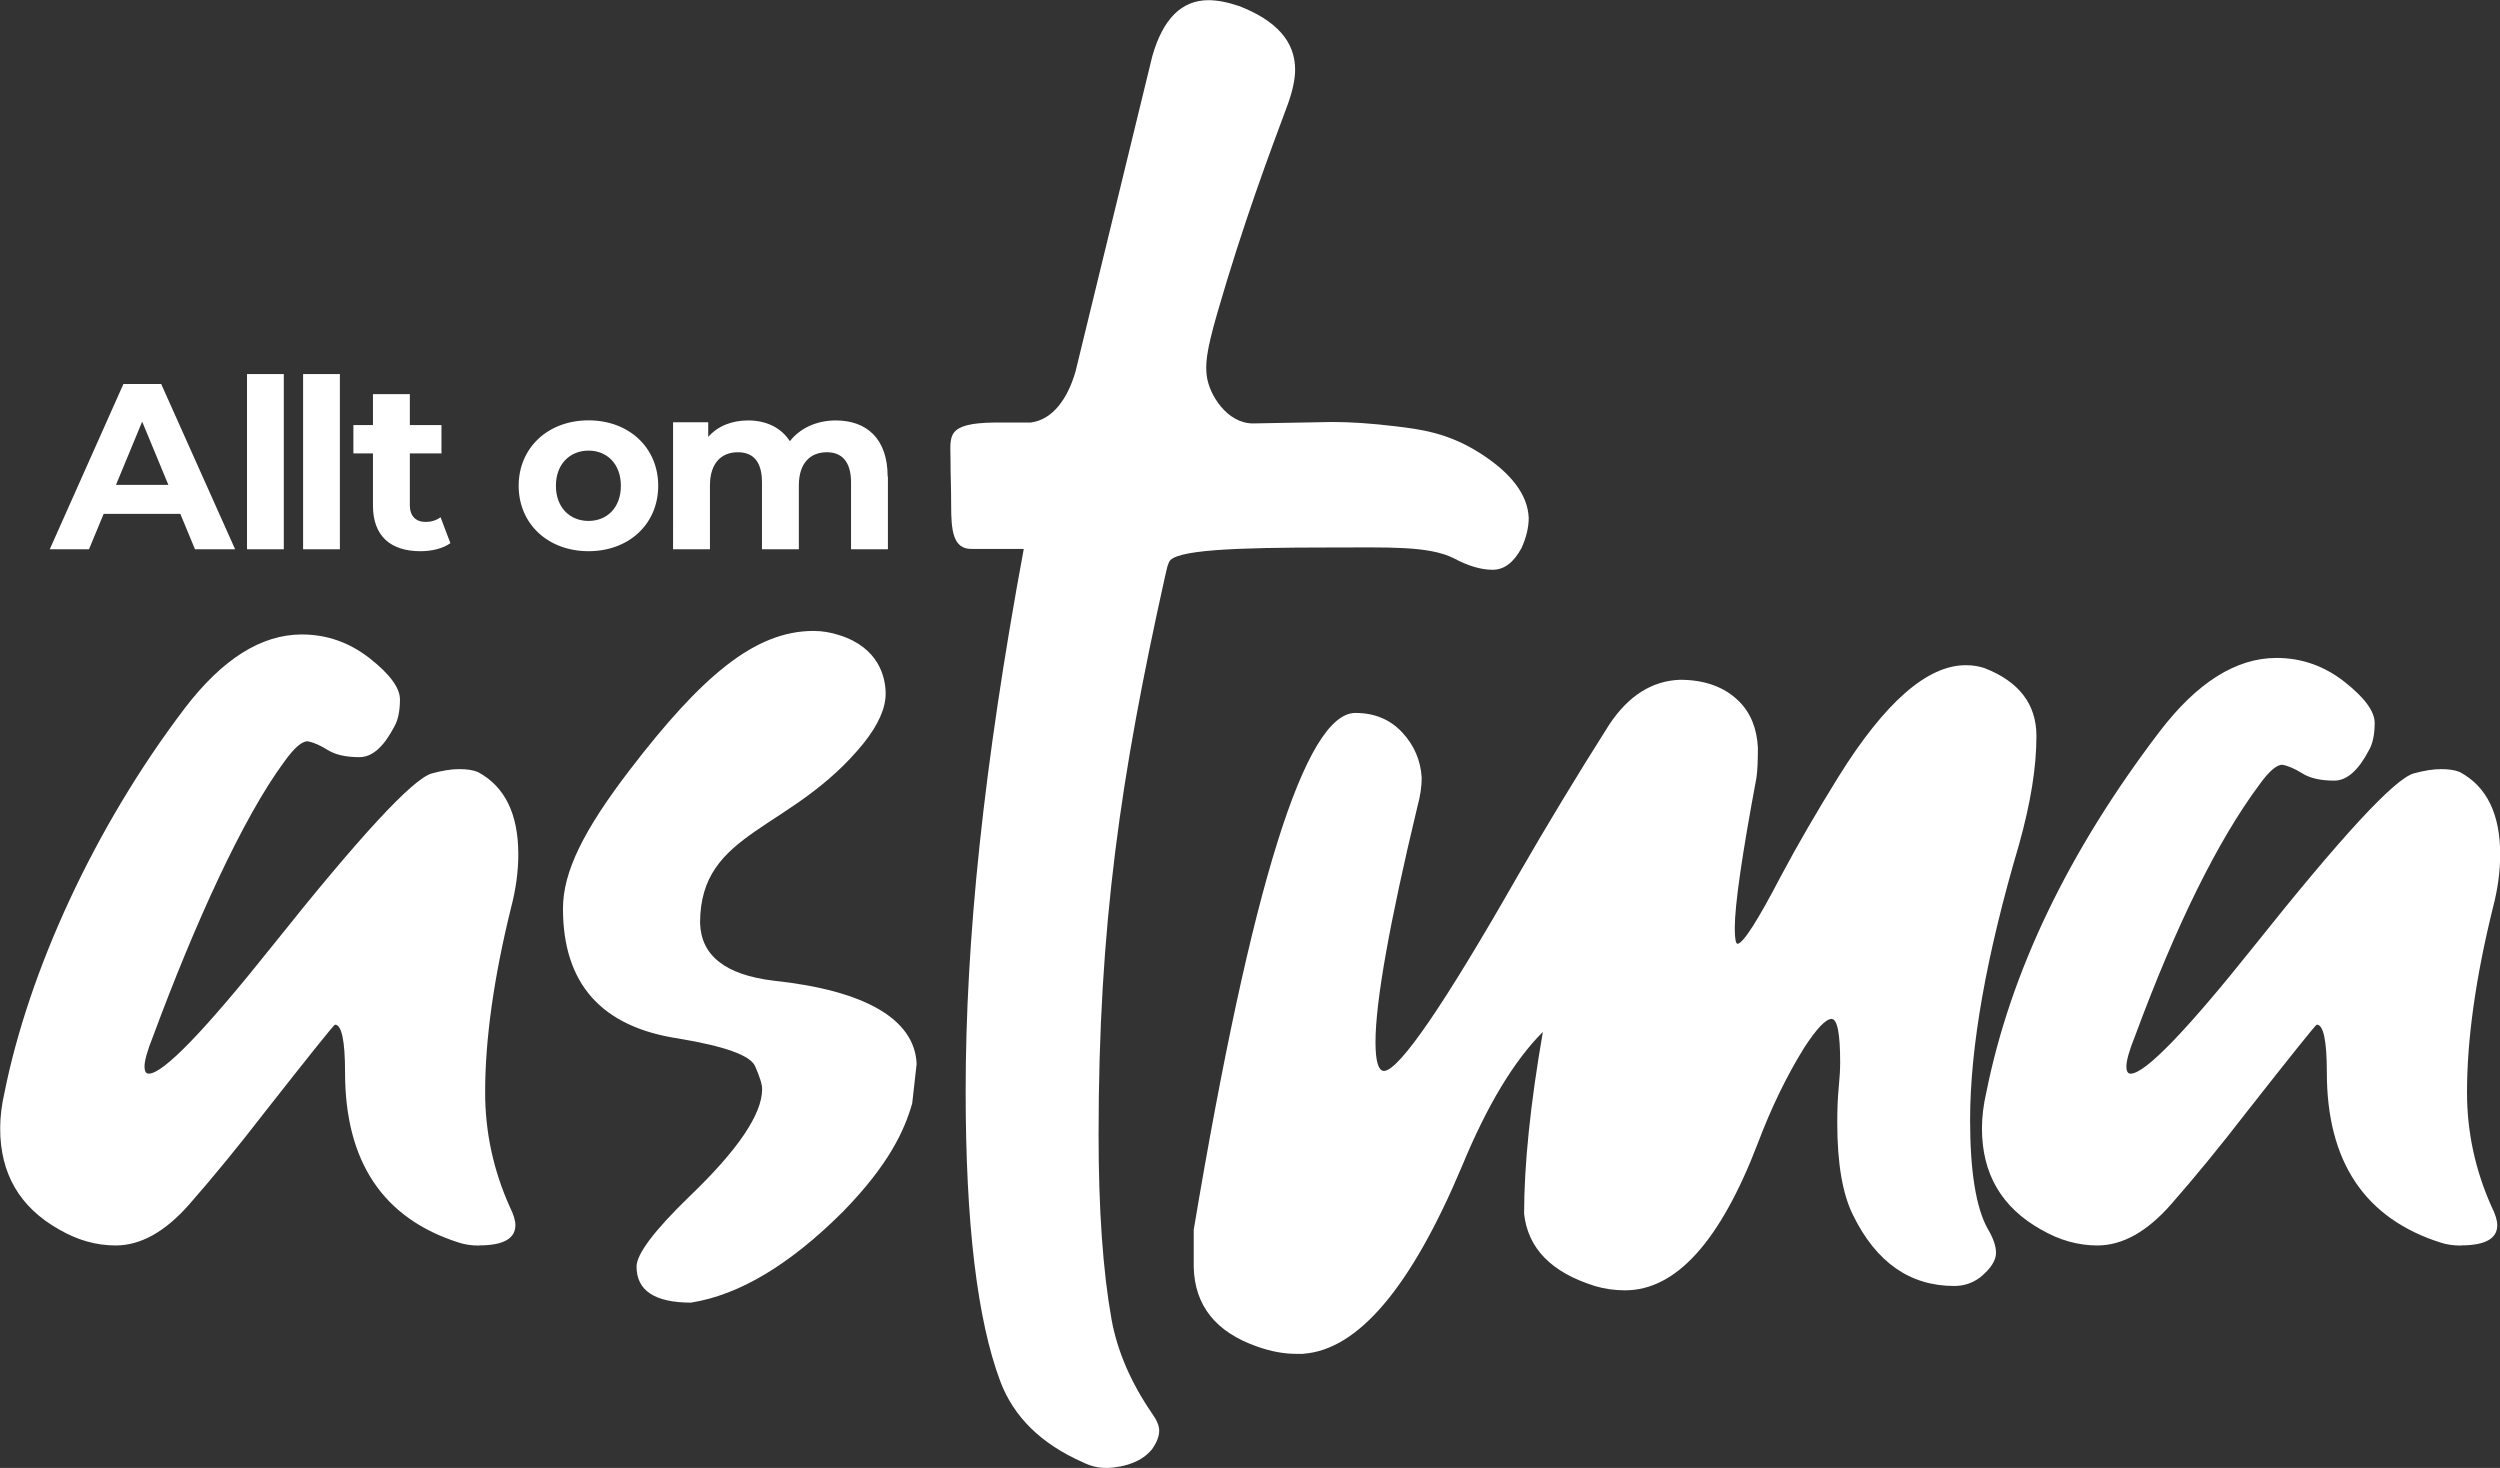
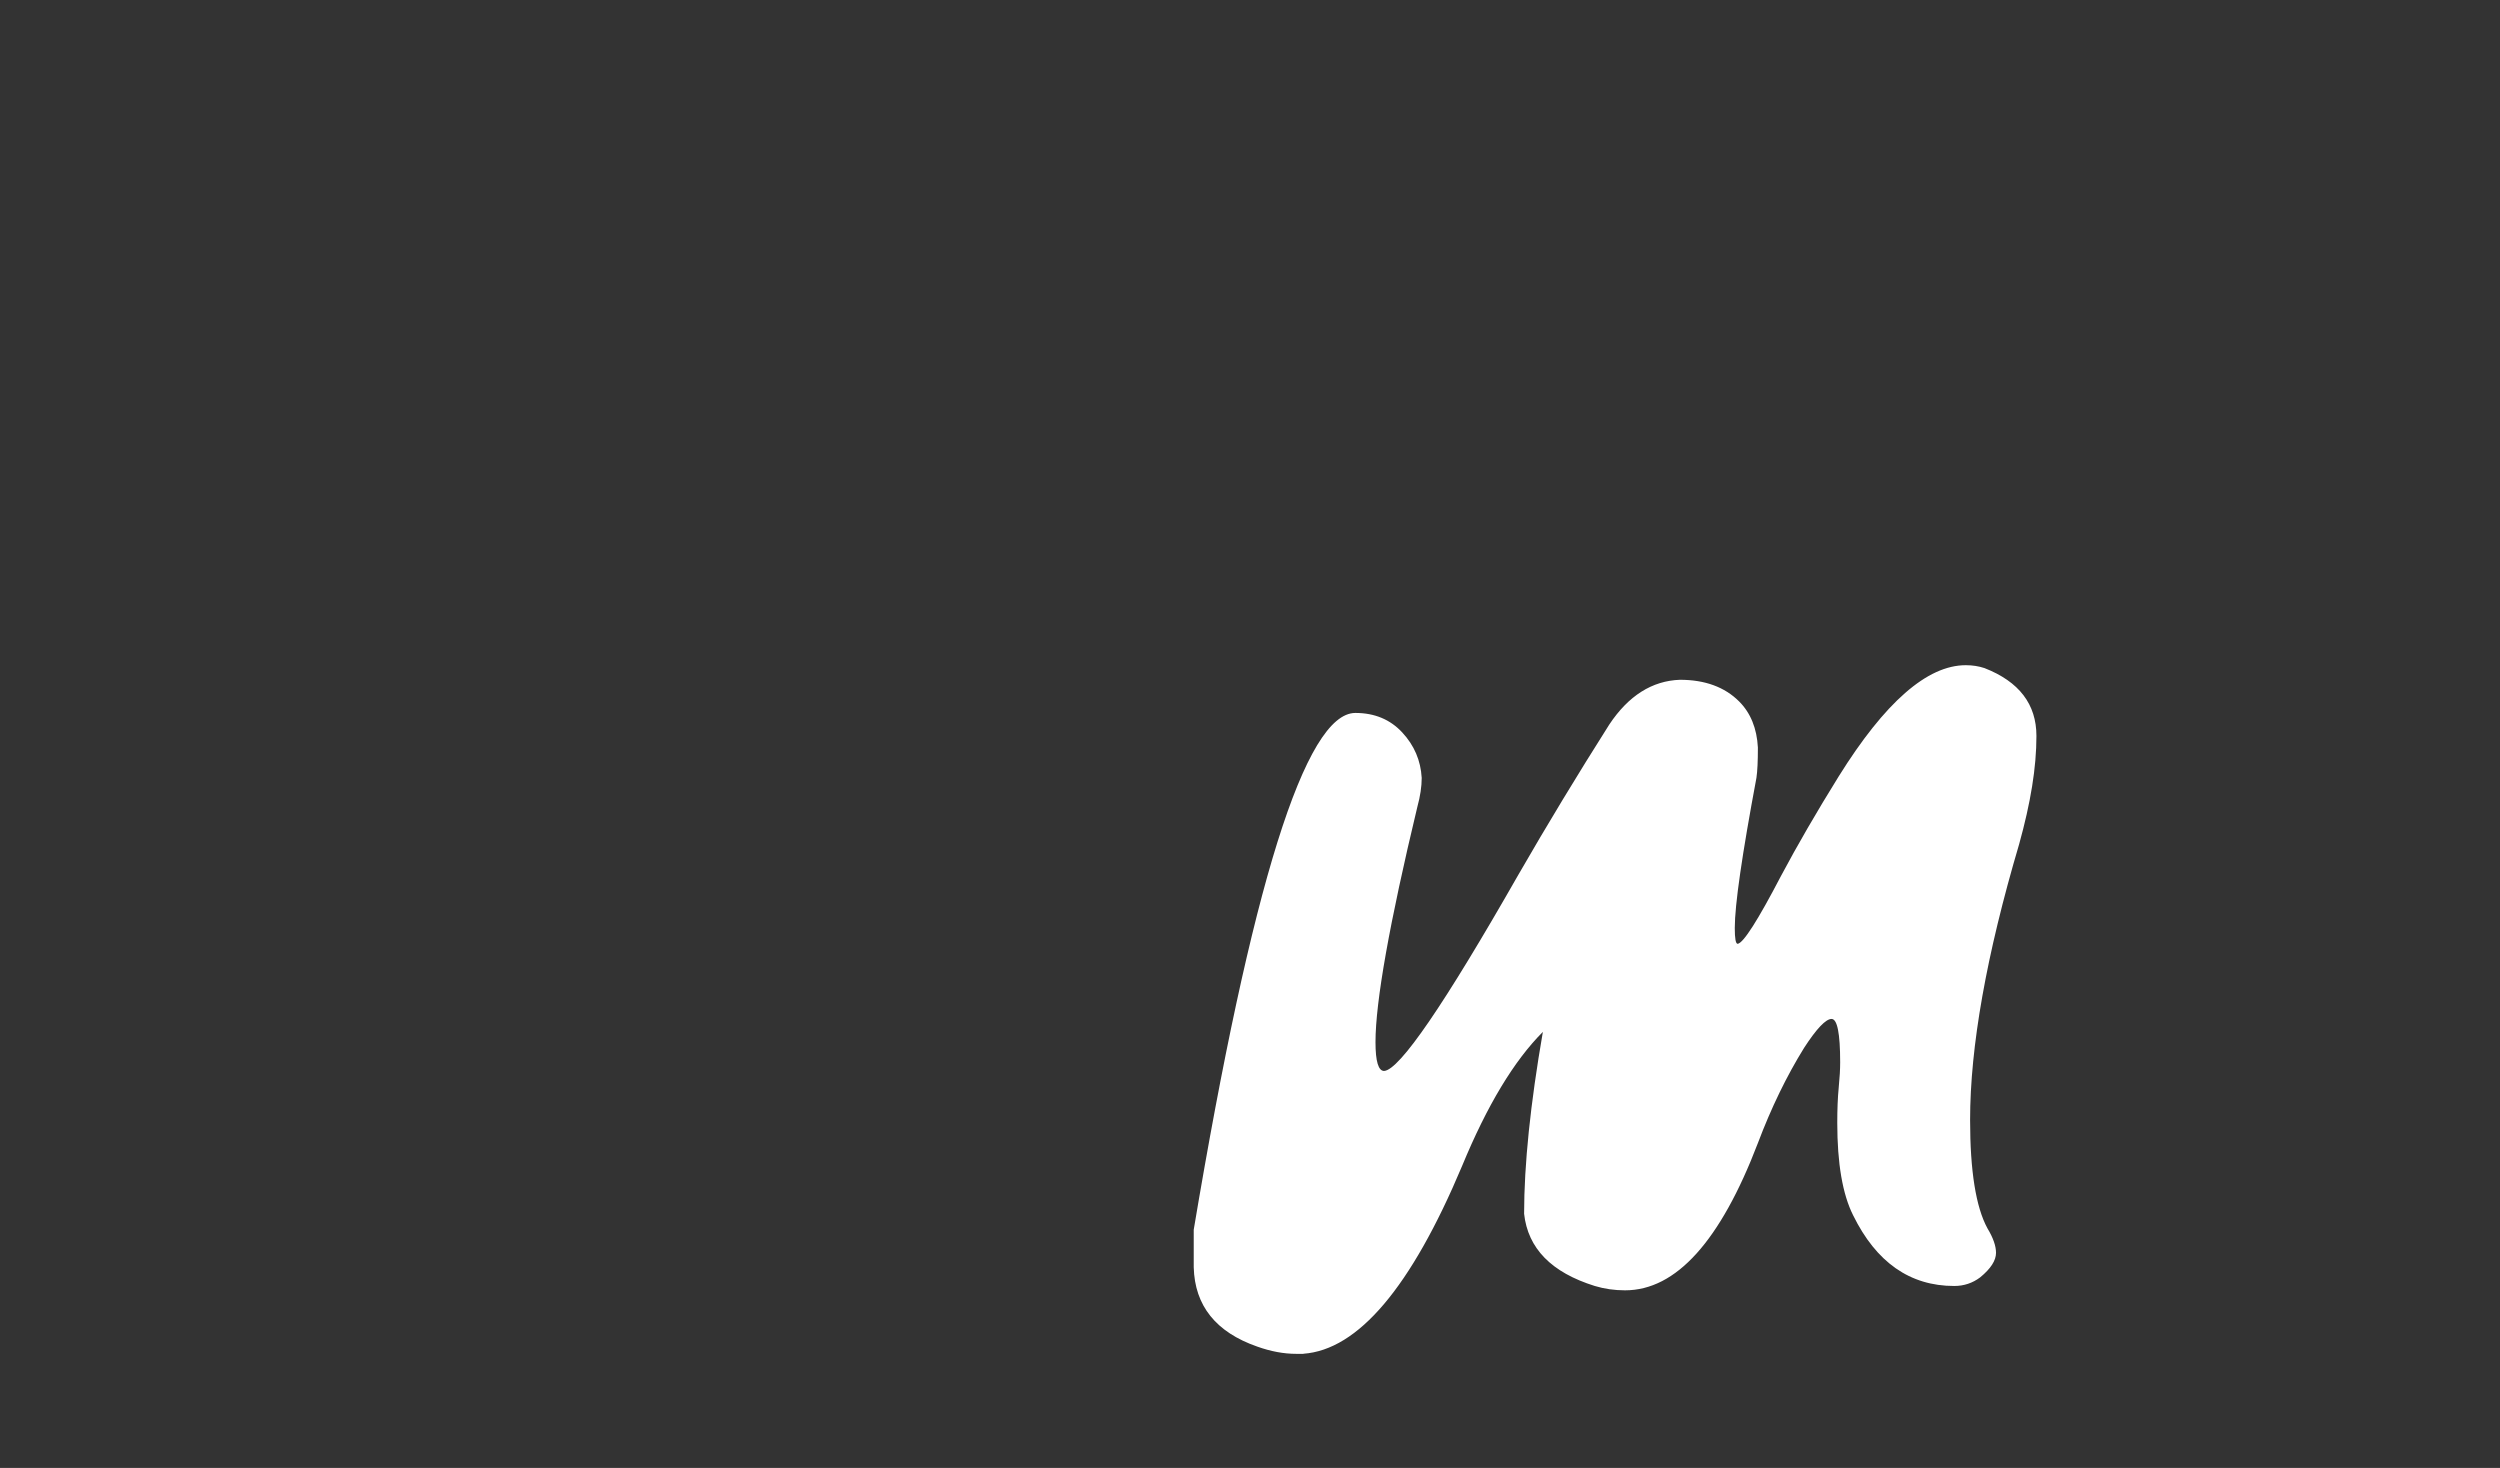
<svg xmlns="http://www.w3.org/2000/svg" id="Lager_2" viewBox="0 0 275.9 162">
  <rect x="0" y="0" width="275.9" height="162" fill="#333333" stroke="none" />
  <defs>
    <style>
      .cls-1{fill:#fff}
    </style>
  </defs>
  <g id="Lager_1-2">
-     <path d="M52.89 137.46c-.85 0-1.59-.11-2.23-.32-8.39-2.66-12.58-8.93-12.58-18.8 0-3.51-.38-5.26-1.11-5.26-.11 0-2.71 3.24-7.8 9.72-2.87 3.72-5.63 7.09-8.28 10.11-2.66 3.03-5.37 4.54-8.13 4.54-2.13 0-4.19-.58-6.21-1.75-4.36-2.44-6.53-6.16-6.53-11.16 0-1.27.16-2.6.48-3.98 2.66-13.27 9.81-29.14 19.9-42.41 4.14-5.42 8.44-8.13 12.91-8.13 2.75 0 5.26.88 7.49 2.63s3.34 3.27 3.34 4.54-.21 2.29-.64 3.03c-1.17 2.23-2.44 3.34-3.82 3.34-1.49 0-2.66-.26-3.51-.79s-1.59-.85-2.23-.96c-.64 0-1.49.75-2.55 2.23-4.57 6.16-9.93 17.99-14.49 30.31-.64 1.59-.95 2.71-.95 3.34 0 .54.16.8.47.8 1.59 0 6.16-4.72 13.7-14.18 9.56-12 15.39-18.32 17.52-18.95 1.17-.32 2.18-.48 3.03-.48s1.54.1 2.07.32c2.97 1.59 4.46 4.62 4.46 9.08 0 1.91-.27 3.88-.8 5.89-1.91 7.75-2.86 14.55-2.86 20.39 0 4.36.9 8.55 2.7 12.58.43.86.64 1.54.64 2.07 0 1.48-1.33 2.23-3.99 2.23ZM76.3 143.76c-4.04 0-6.05-1.33-6.05-3.98 0-1.38 1.96-3.99 5.9-7.8 5.31-5.1 7.96-9.03 7.96-11.79 0-.53-.27-1.38-.79-2.55-.54-1.17-3.34-2.18-8.45-3.03-8.5-1.28-12.74-6.05-12.74-14.34 0-4.04 2.25-8.62 7.4-15.34 7.89-10.28 13.76-15.3 20.25-15.3.95 0 1.91.16 2.86.47 4.36 1.38 5.1 4.65 5.1 6.46 0 1.59-.8 3.4-2.39 5.41-7.97 9.88-18.09 9.59-18.09 19.89.1 3.61 2.81 5.73 8.12 6.37 9.98 1.06 15.56 4.19 15.78 9.18l-.49 4.36c-.84 2.95-2.55 6.74-7.64 11.95-5.85 5.84-11.42 9.18-16.73 10.03ZM122.02 162c-.85 0-1.7-.21-2.55-.64-4.57-2.02-7.6-4.99-9.08-8.92-2.55-6.8-3.82-17.47-3.82-32.02 0-16.67 1.96-35.77 6.42-59.88.08.08 0 .04-.12.04h-5.68c-2.02 0-2.22-2.05-2.22-4.8 0-2.27-.07-3.06-.07-5 0-2.65-.59-4.08 4.87-4.15h3.99c2.44-.32 4.07-2.65 4.93-5.61l8.47-34.79c1.17-4.14 3.24-6.21 6.21-6.21.96 0 2.07.21 3.35.64 4.14 1.59 6.21 3.93 6.21 7.01 0 1.06-.27 2.33-.8 3.82-2.02 5.42-4.89 13.04-7.8 23.1-1.29 4.46-1.29 5.72-1.15 6.9.26 2.06 2.23 5.24 5.1 5.24l8.76-.16c2.02 0 4.36.16 7.01.48 2.65.32 5.73.7 9.24 2.93s5.31 4.62 5.42 7.17c0 1.06-.27 2.18-.8 3.34-.86 1.59-1.91 2.39-3.19 2.39s-2.71-.43-4.3-1.28c-2.77-1.38-7.28-1.18-13.54-1.18-10.73 0-17.36.26-17.87 1.63-.26.66-.13.32-.44 1.59-4.89 21.99-7.33 38.53-7.33 61.58 0 8.28.48 15.08 1.43 20.39.64 3.51 2.13 6.96 4.46 10.36.53.74.8 1.37.8 1.91 0 .64-.27 1.32-.8 2.07-1.06 1.28-2.76 1.96-5.09 2.07Z" class="cls-1" />
    <path d="M143.85 149.41h-.8c-1.38 0-2.81-.27-4.3-.8-4.56-1.59-6.9-4.51-7.01-8.76v-4.14c6.37-38.02 12.32-57.03 17.84-57.03 2.12 0 3.84.72 5.17 2.15s2.04 3.1 2.15 5.02c0 .96-.16 2.02-.48 3.19-3.08 12.85-4.62 21.51-4.62 25.97 0 2.13.32 3.18.95 3.18 1.7-.1 6.64-7.32 14.82-21.66 3.18-5.52 6.53-11.05 10.03-16.57 2.12-3.19 4.73-4.83 7.8-4.94 2.76 0 4.94.8 6.53 2.39 1.27 1.27 1.96 2.98 2.07 5.09 0 1.49-.05 2.61-.16 3.34-1.59 8.5-2.39 14.02-2.39 16.57 0 1.17.1 1.75.32 1.75.64-.1 2.23-2.6 4.78-7.49 1.81-3.4 3.93-7.06 6.37-10.99 5.1-8.18 9.77-12.27 14.02-12.27.75 0 1.43.11 2.07.32 3.82 1.49 5.73 3.99 5.73 7.49s-.64 7.38-1.91 11.95c-3.61 12.21-5.41 22.36-5.41 30.43 0 5.63.64 9.61 1.91 11.95.64 1.06.95 1.96.95 2.71 0 .85-.58 1.75-1.75 2.71-.85.64-1.81.95-2.86.95-4.89 0-8.61-2.61-11.16-7.8-1.17-2.33-1.75-5.74-1.75-10.2 0-1.48.05-2.79.16-3.9.11-1.11.16-2.04.16-2.79 0-3.19-.32-4.78-.95-4.78s-1.65 1.06-3.03 3.19c-1.91 3.08-3.62 6.59-5.1 10.51-4.14 10.83-9.03 16.25-14.66 16.25-1.17 0-2.28-.16-3.34-.48-4.78-1.49-7.38-4.14-7.8-7.97 0-5.41.69-12.11 2.07-20.07-3.18 3.18-6.16 8.12-8.92 14.81-5.63 13.39-11.47 20.28-17.52 20.71Z" class="cls-1" />
-     <path d="M271.6 137.46c-.85 0-1.59-.11-2.23-.32-8.39-2.66-12.58-8.93-12.58-18.8 0-3.51-.38-5.26-1.11-5.26-.11 0-2.71 3.24-7.8 9.72-2.87 3.72-5.63 7.09-8.28 10.11-2.66 3.03-5.37 4.54-8.13 4.54-2.13 0-4.19-.58-6.21-1.75-4.36-2.44-6.53-6.16-6.53-11.16 0-1.27.16-2.6.48-3.98 2.66-13.27 9.02-26.55 19.12-39.82 4.14-5.42 8.44-8.13 12.91-8.13 2.75 0 5.26.88 7.49 2.63 2.23 1.75 3.34 3.27 3.34 4.54s-.21 2.29-.64 3.03c-1.17 2.23-2.44 3.34-3.82 3.34-1.49 0-2.66-.26-3.51-.79s-1.59-.85-2.23-.96c-.64 0-1.49.75-2.55 2.23-4.57 6.16-9.14 15.4-13.7 27.72-.64 1.59-.95 2.71-.95 3.34 0 .54.16.8.47.8 1.59 0 6.16-4.72 13.7-14.18 9.56-12 15.39-18.32 17.52-18.95 1.17-.32 2.18-.48 3.03-.48s1.54.1 2.07.32c2.97 1.59 4.46 4.62 4.46 9.08 0 1.91-.27 3.88-.8 5.89-1.91 7.75-2.86 14.55-2.86 20.39 0 4.36.9 8.55 2.7 12.58.43.86.64 1.54.64 2.07 0 1.48-1.33 2.23-3.99 2.23ZM19.91 56.71h-8.47l-1.62 3.91H5.49l8.13-18.24h4.17l8.16 18.24h-4.43l-1.62-3.91Zm-1.33-3.2-2.89-6.98-2.89 6.98h5.79ZM27.26 41.28h4.06v19.34h-4.06V41.28ZM33.45 41.28h4.06v19.34h-4.06V41.28ZM49.71 59.94c-.83.6-2.06.89-3.31.89-3.31 0-5.24-1.69-5.24-5.03v-5.76H39v-3.13h2.16V43.5h4.07v3.41h3.49v3.13h-3.49v5.71c0 1.2.65 1.85 1.75 1.85.6 0 1.2-.18 1.64-.52l1.09 2.87ZM57.24 53.61c0-4.22 3.26-7.22 7.71-7.22s7.69 3 7.69 7.22-3.23 7.22-7.69 7.22-7.71-3-7.71-7.22Zm11.28 0c0-2.42-1.54-3.88-3.57-3.88s-3.6 1.46-3.6 3.88 1.56 3.88 3.6 3.88 3.57-1.46 3.57-3.88ZM97.99 52.59v8.03h-4.07v-7.4c0-2.27-1.02-3.31-2.66-3.31-1.82 0-3.1 1.17-3.1 3.67v7.04h-4.07v-7.4c0-2.27-.96-3.31-2.66-3.31-1.8 0-3.08 1.17-3.08 3.67v7.04h-4.07V46.6h3.88v1.62c1.04-1.2 2.61-1.82 4.4-1.82 1.96 0 3.62.76 4.61 2.29 1.12-1.43 2.94-2.29 5.06-2.29 3.34 0 5.73 1.93 5.73 6.2Z" class="cls-1" />
  </g>
</svg>